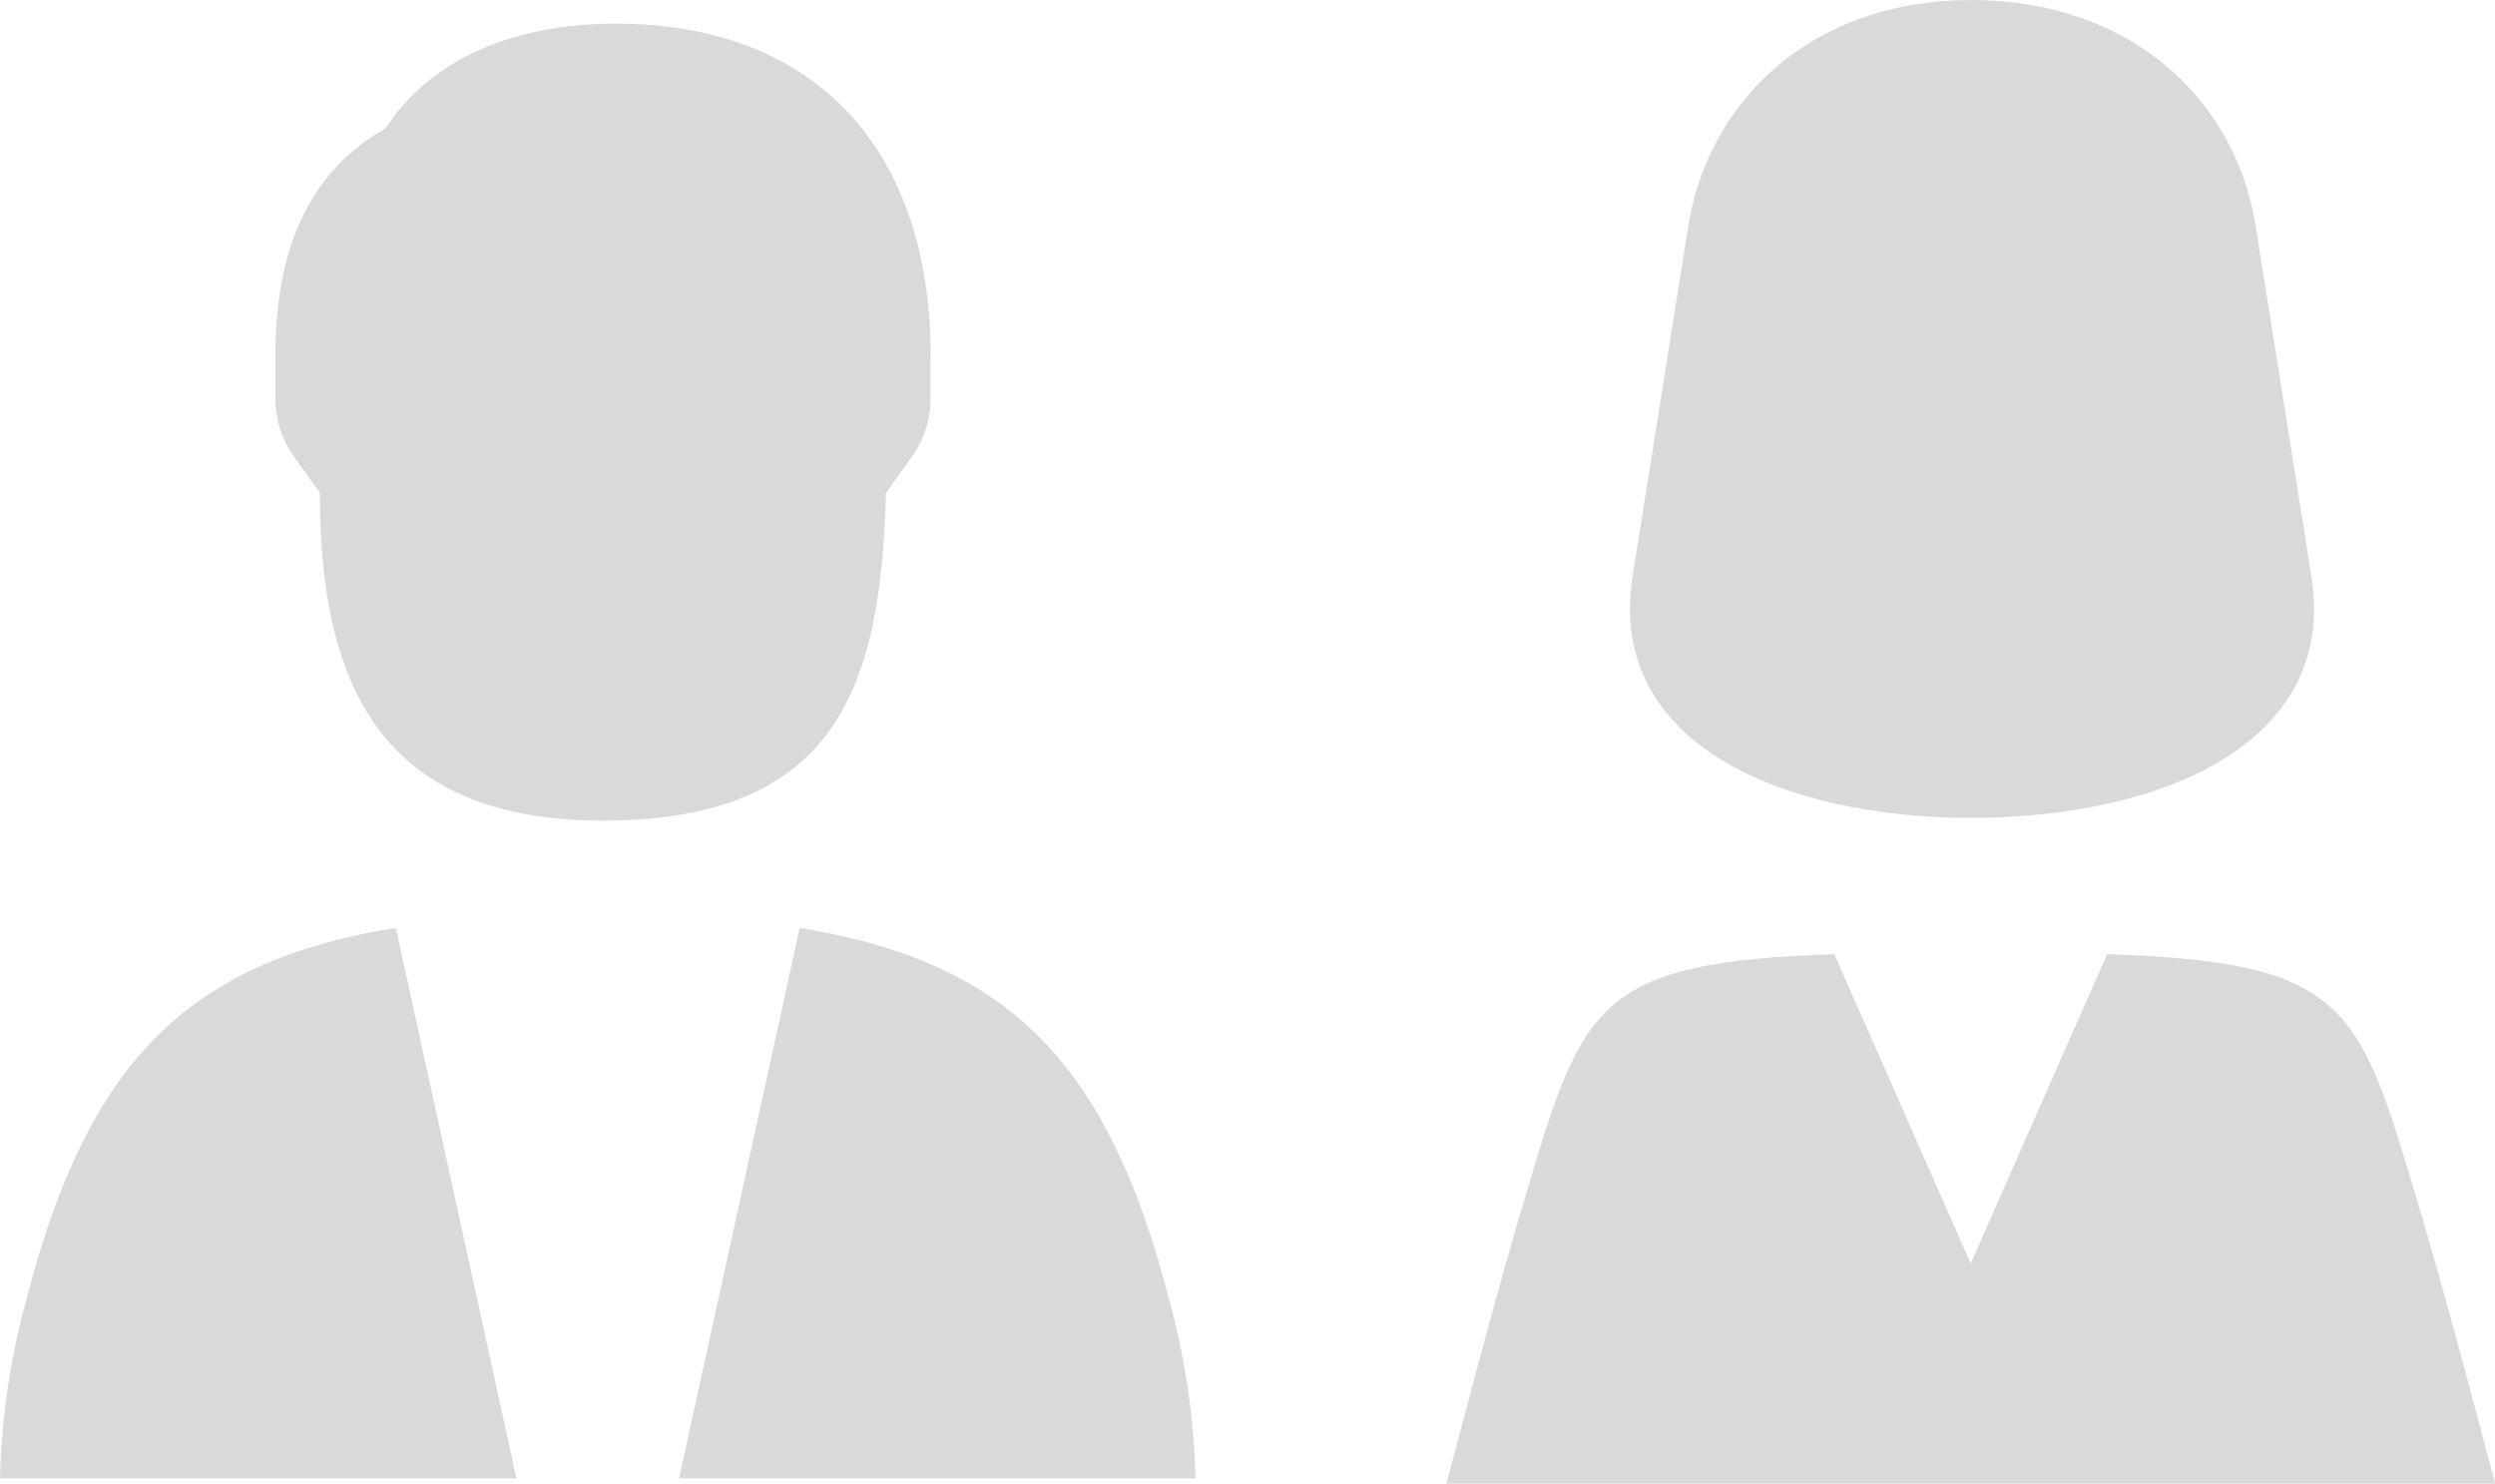
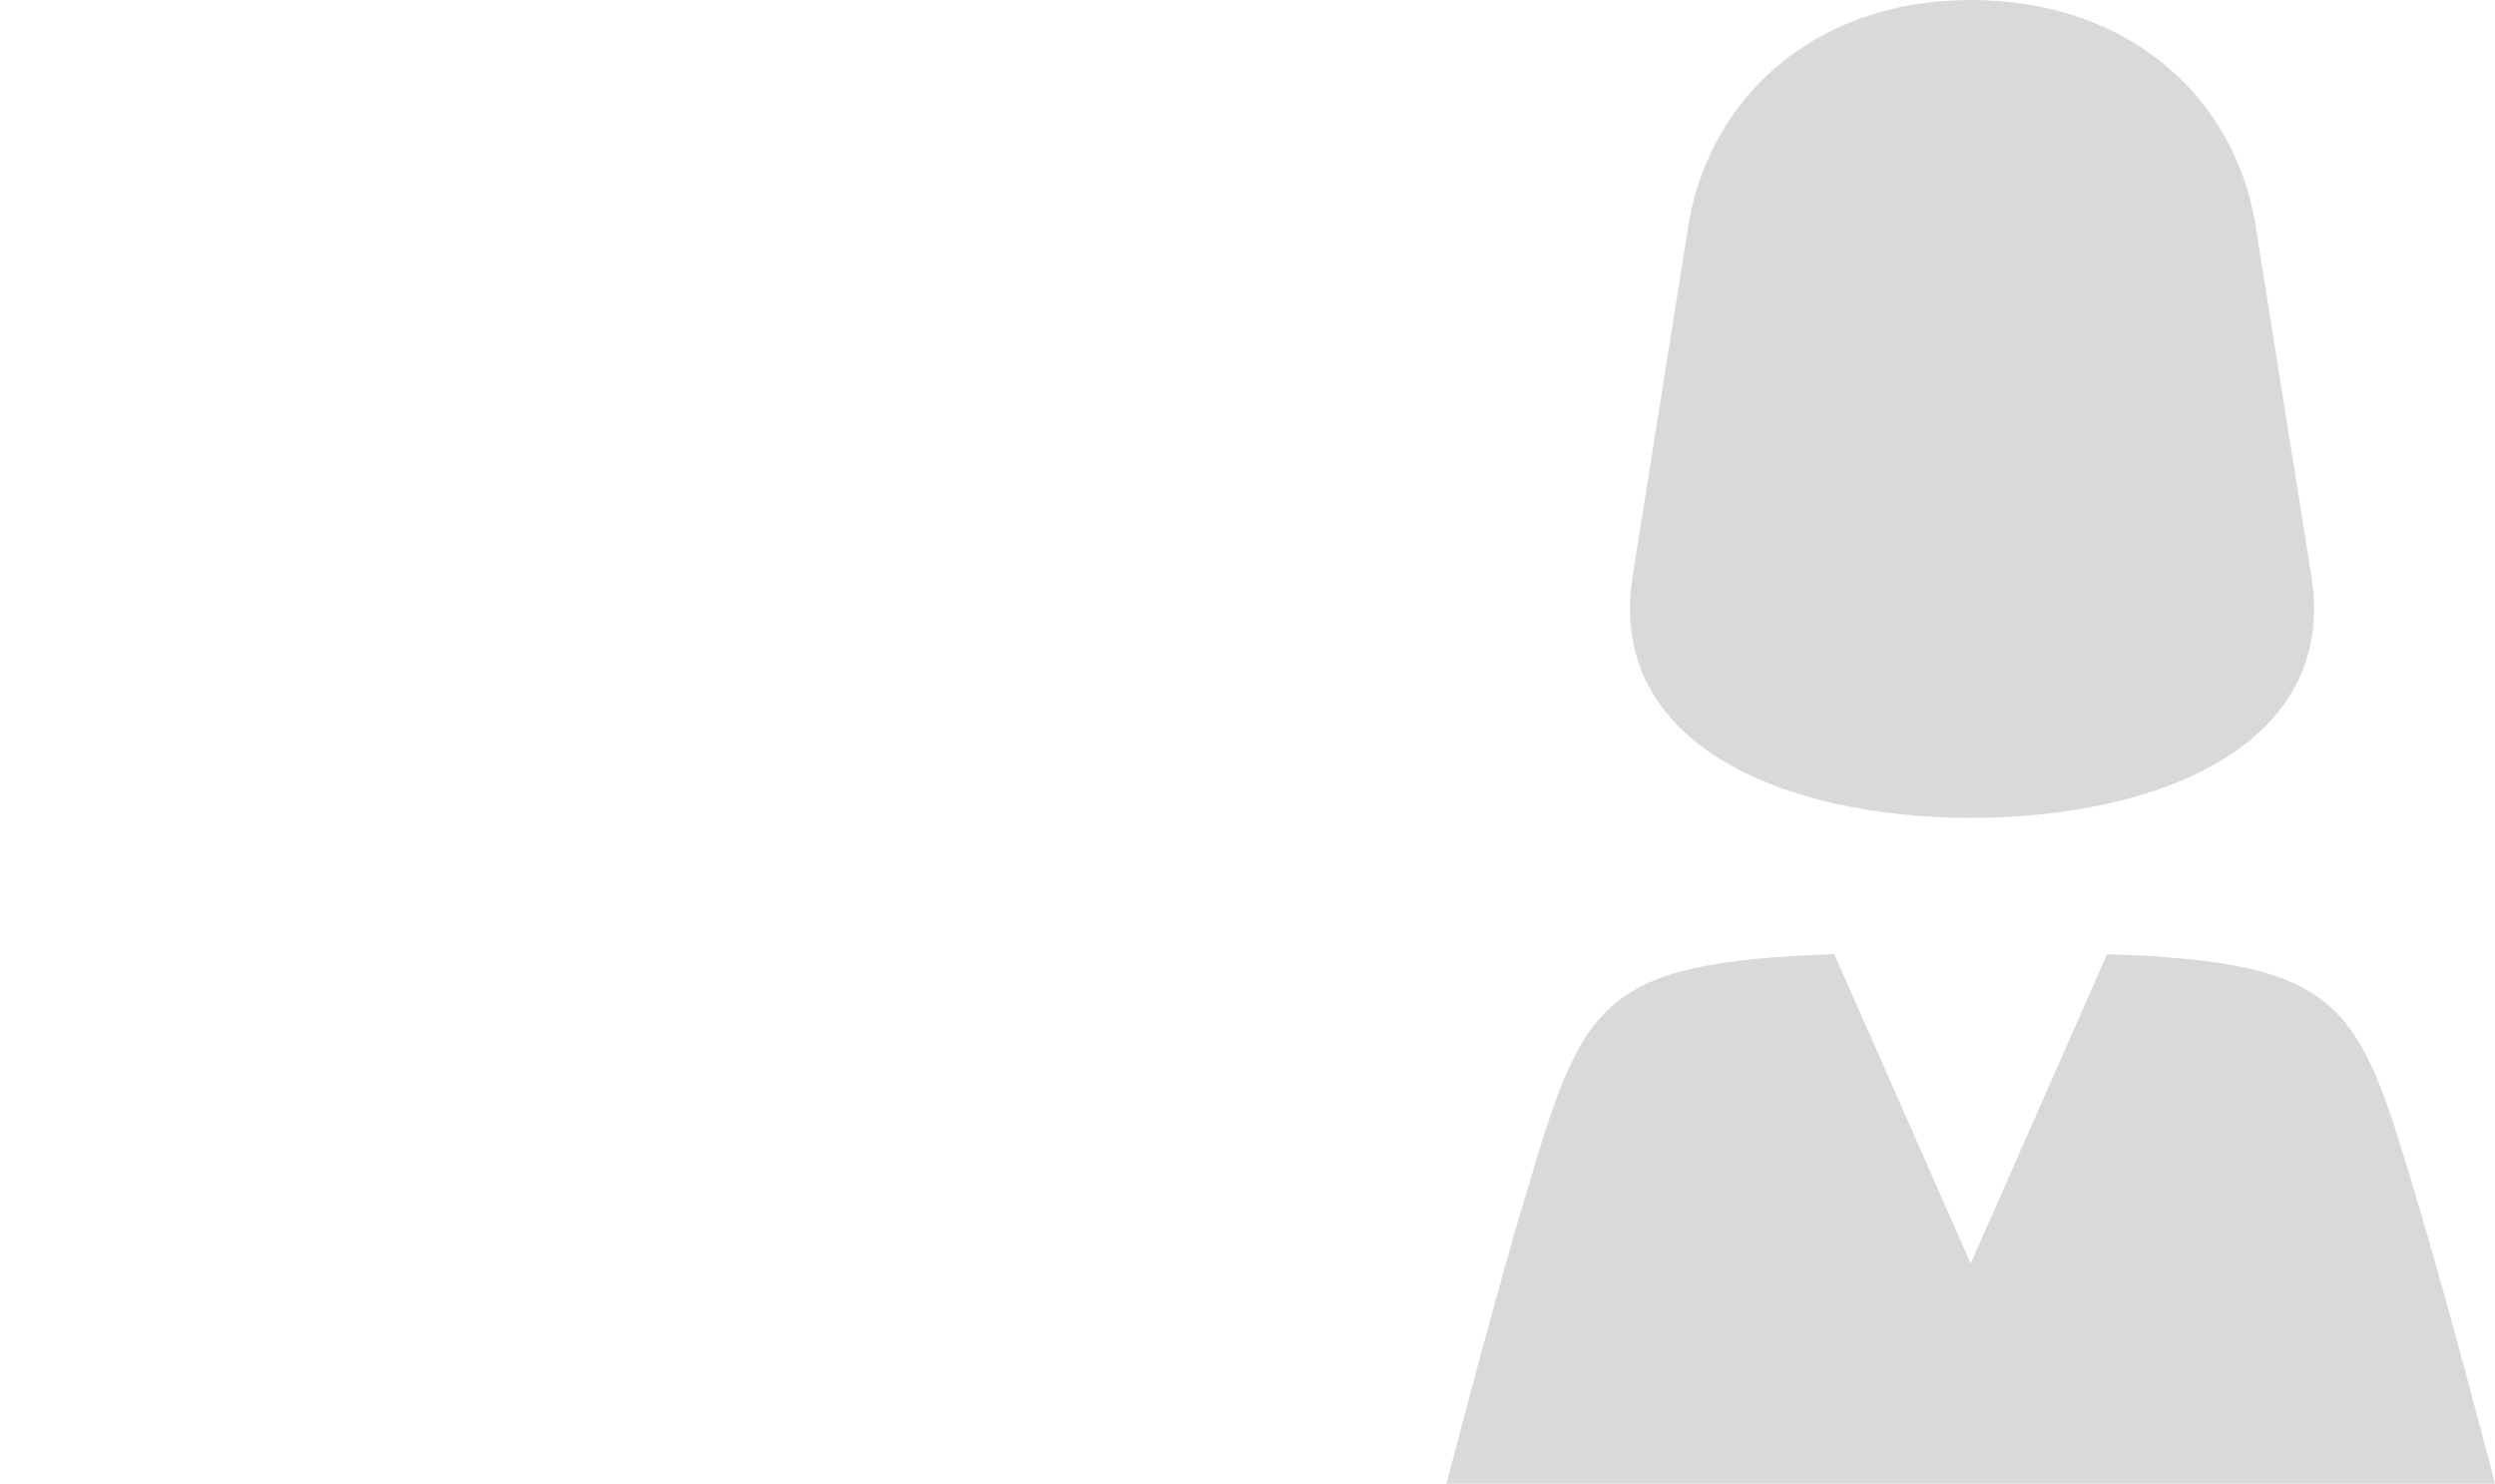
<svg xmlns="http://www.w3.org/2000/svg" width="73.168" height="43.51" viewBox="0 0 73.168 43.51">
  <defs>
    <style>
      .cls-1 {
        fill: #d9d9d9;
      }

      .cls-2 {
        clip-path: url(#clip-path);
      }
    </style>
    <clipPath id="clip-path">
      <rect id="長方形_1326" data-name="長方形 1326" class="cls-1" width="73.168" height="43.511" />
    </clipPath>
  </defs>
  <g id="グループ_1800" data-name="グループ 1800" transform="translate(0 0)">
    <g id="グループ_1799" data-name="グループ 1799" class="cls-2" transform="translate(0 0)">
-       <path id="パス_629" data-name="パス 629" class="cls-1" d="M15.145,43.025H0A21.842,21.842,0,0,1,.769,37.8C2.535,30.955,5.38,27.88,11.608,26.882Zm12.144-32.9v1.23a2.94,2.94,0,0,1-.536,1.692l-.771,1.075c-.154,5.613-1.384,9.611-8.3,9.611-6.689,0-8.3-4.229-8.3-9.611l-.769-1.075a2.929,2.929,0,0,1-.538-1.692v-1.23c0-3.306,1.075-5.459,3.229-6.689,1.305-2,3.689-3.074,6.764-3.074,5.765,0,9.225,3.614,9.225,9.763m-7.379,32.9,3.537-16.143c6.226,1,9.071,4.073,10.839,10.914a21.842,21.842,0,0,1,.769,5.228Z" transform="translate(0 0.332)" />
      <path id="パス_630" data-name="パス 630" class="cls-1" d="M37.442,37.054l4-9.071c6.995.231,7.379,1.461,9.069,7.149.848,2.768,2.309,8.381,2.309,8.381H22.068s1.459-5.613,2.3-8.381c1.692-5.688,2.076-6.918,9.073-7.149ZM45.82,6.766l1.615,10.147c.769,4.919-4.458,7.072-9.993,7.072-5.457,0-10.685-2.153-9.918-7.072L29.138,6.766C29.678,3,32.752,0,37.442,0c4.765,0,7.843,3,8.379,6.766" transform="translate(20.351 0)" />
    </g>
  </g>
</svg>